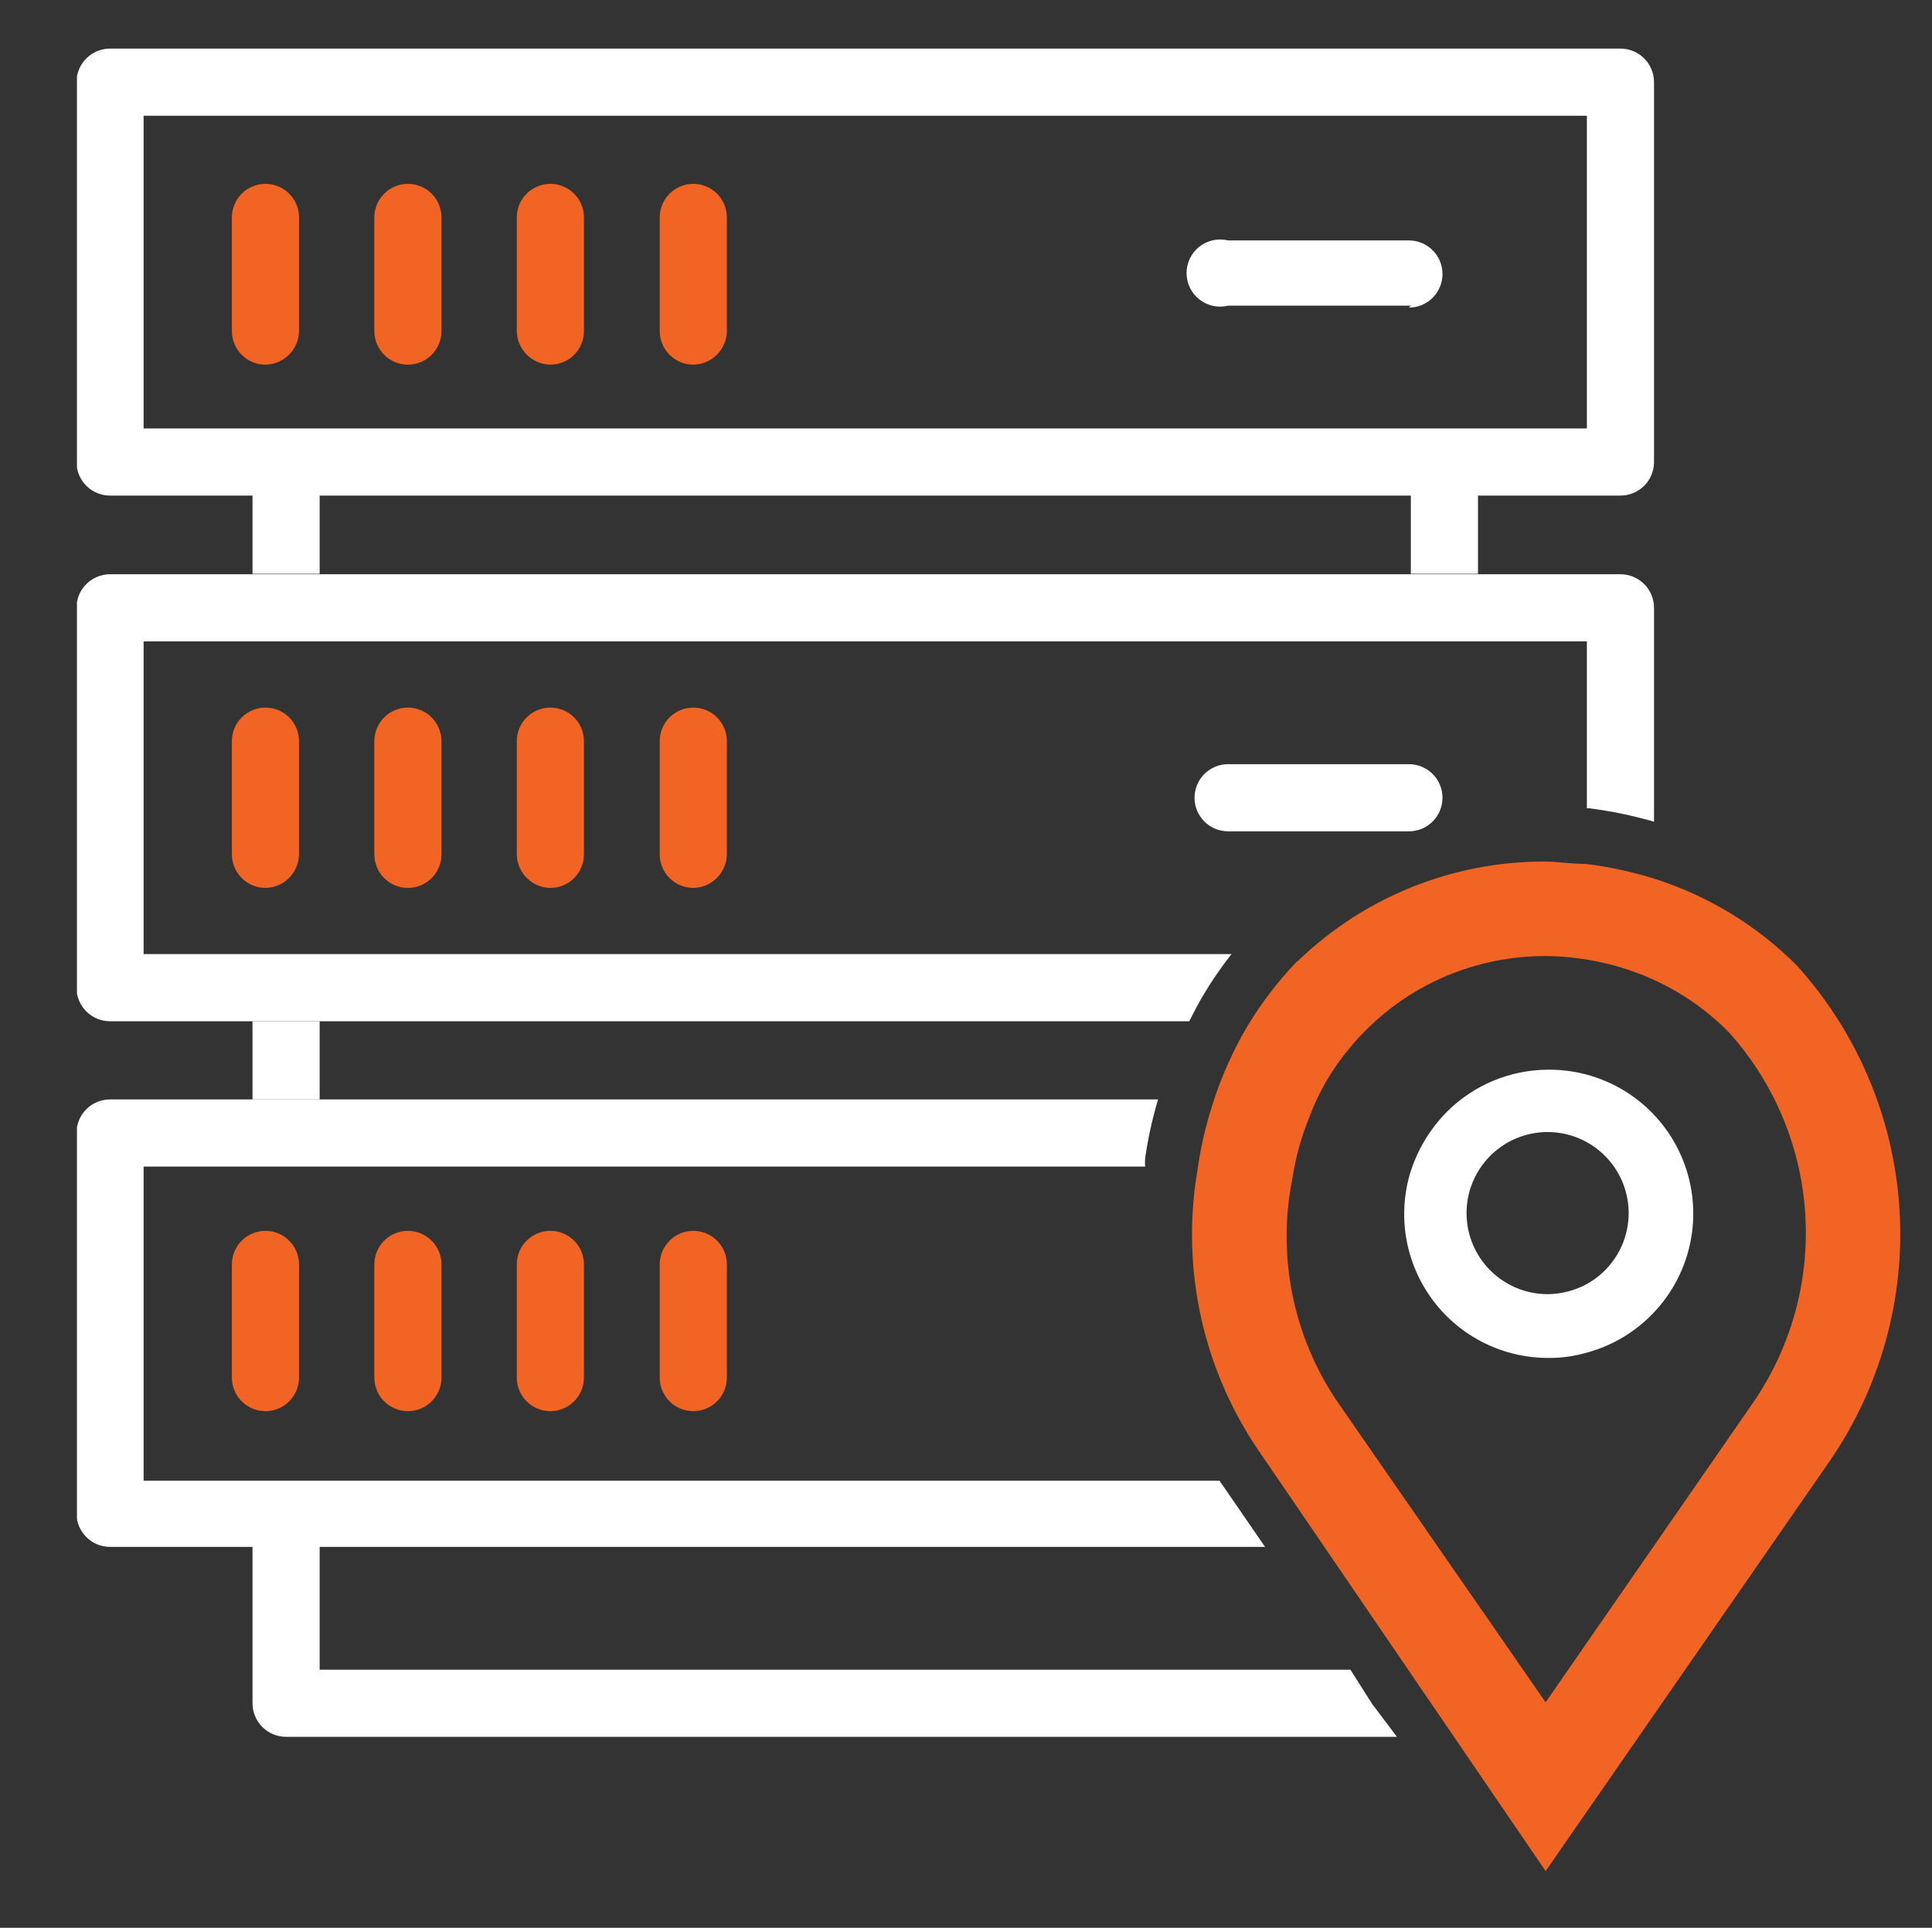
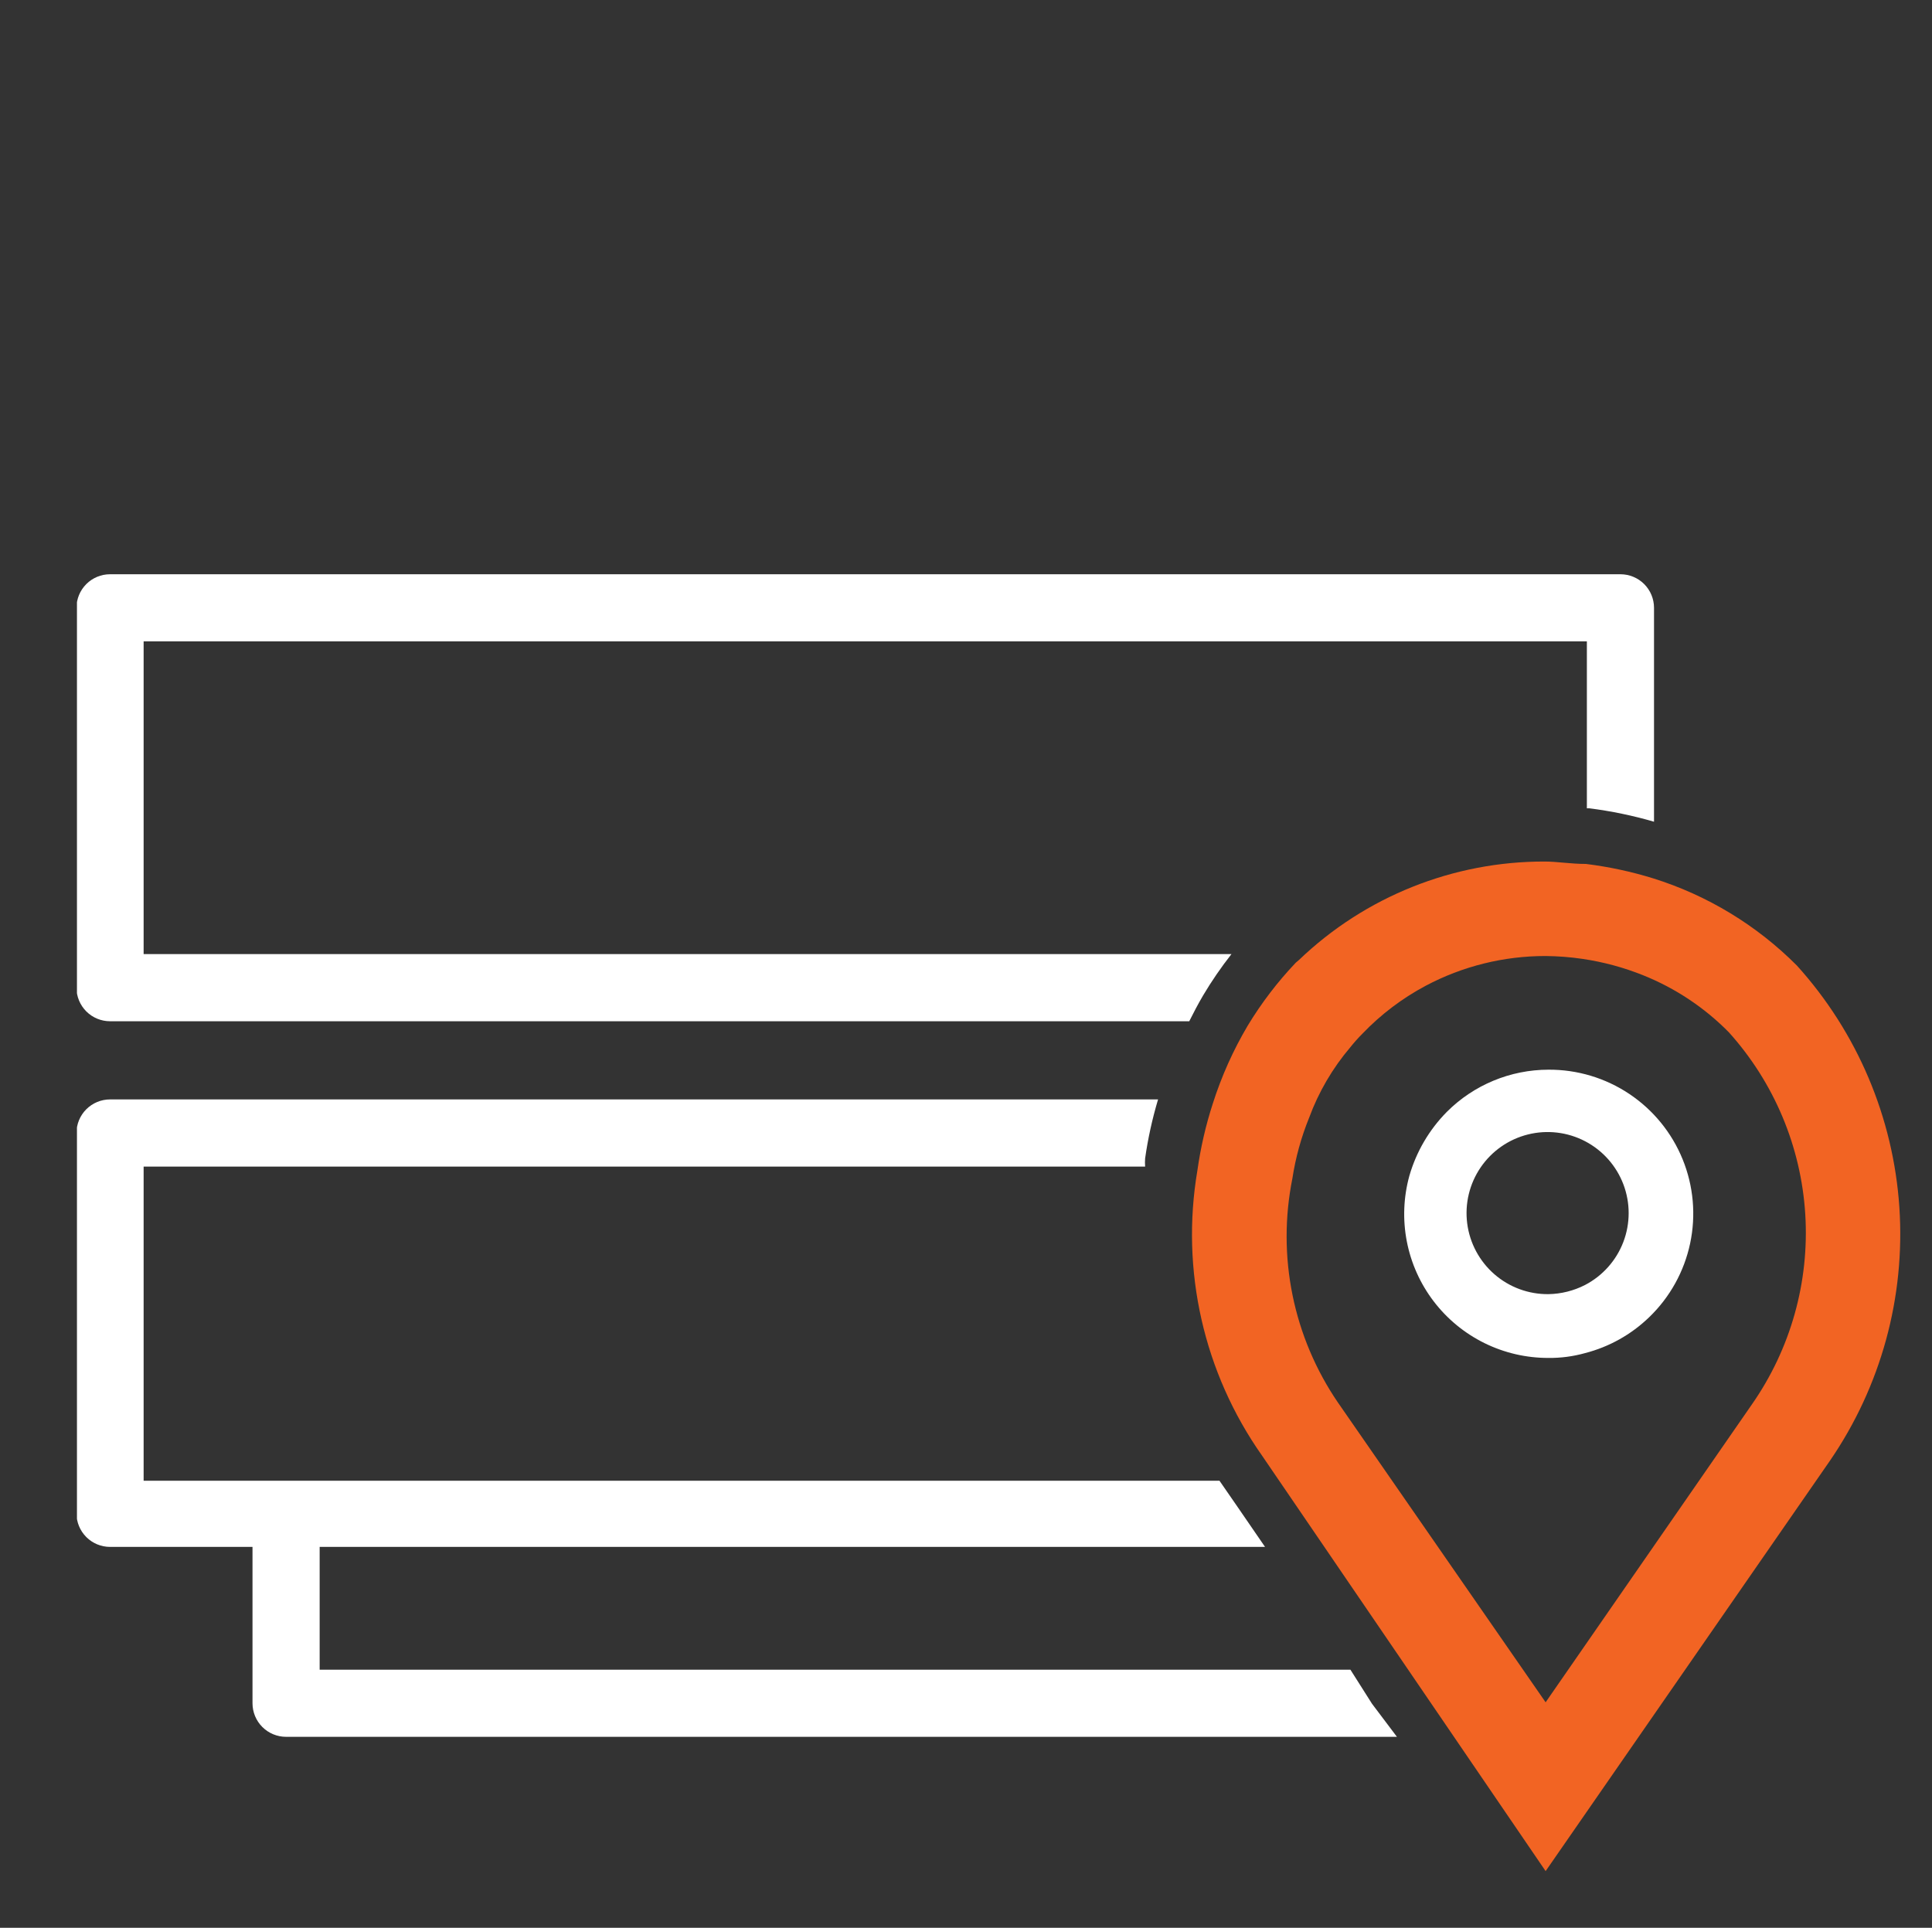
<svg xmlns="http://www.w3.org/2000/svg" width="477" height="476" viewBox="0 0 477 476" fill="none">
  <rect x="0" y="0" width="477" height="476" fill="#333333" stroke="none" />
  <g clip-path="url(#clip0_2_2)">
-     <path d="M348.329 75.474H303.211C301.99 75.772 300.719 75.789 299.491 75.523C298.263 75.258 297.112 74.717 296.124 73.941C295.136 73.166 294.338 72.176 293.788 71.046C293.239 69.917 292.954 68.677 292.954 67.421C292.954 66.165 293.239 64.925 293.788 63.796C294.338 62.666 295.136 61.676 296.124 60.901C297.112 60.125 298.263 59.584 299.491 59.319C300.719 59.053 301.99 59.07 303.211 59.368H347.855C350.054 59.368 352.162 60.242 353.717 61.796C355.271 63.351 356.145 65.459 356.145 67.658C356.145 69.856 355.271 71.965 353.717 73.519C352.162 75.074 350.054 75.947 347.855 75.947L348.329 75.474ZM348.329 205.263H303.211C301.012 205.263 298.904 204.39 297.349 202.835C295.794 201.281 294.921 199.172 294.921 196.974C294.921 194.775 295.794 192.667 297.349 191.112C298.904 189.558 301.012 188.684 303.211 188.684H347.855C350.054 188.684 352.162 189.558 353.717 191.112C355.271 192.667 356.145 194.775 356.145 196.974C356.145 199.172 355.271 201.281 353.717 202.835C352.162 204.39 350.054 205.263 347.855 205.263H348.329Z" fill="white" />
-     <path d="M65.54 90.04C63.341 90.04 61.233 89.166 59.678 87.612C58.123 86.057 57.25 83.948 57.25 81.75V53.684C57.25 51.486 58.123 49.377 59.678 47.823C61.233 46.268 63.341 45.395 65.54 45.395C67.738 45.395 69.846 46.268 71.401 47.823C72.956 49.377 73.829 51.486 73.829 53.684V81.75C73.798 83.939 72.915 86.03 71.367 87.578C69.819 89.126 67.728 90.009 65.54 90.04V90.04ZM100.711 90.04C98.512 90.04 96.404 89.166 94.849 87.612C93.294 86.057 92.421 83.948 92.421 81.75V53.684C92.421 51.486 93.294 49.377 94.849 47.823C96.404 46.268 98.512 45.395 100.711 45.395C102.909 45.395 105.017 46.268 106.572 47.823C108.127 49.377 109 51.486 109 53.684V81.75C109 82.839 108.786 83.916 108.369 84.922C107.952 85.928 107.342 86.842 106.572 87.612C105.802 88.381 104.889 88.992 103.883 89.409C102.877 89.825 101.799 90.04 100.711 90.04V90.04ZM135.882 90.04C133.693 90.009 131.602 89.126 130.054 87.578C128.506 86.03 127.623 83.939 127.592 81.75V53.684C127.592 51.486 128.465 49.377 130.02 47.823C131.575 46.268 133.683 45.395 135.882 45.395C138.08 45.395 140.189 46.268 141.743 47.823C143.298 49.377 144.171 51.486 144.171 53.684V81.75C144.171 83.948 143.298 86.057 141.743 87.612C140.189 89.166 138.08 90.04 135.882 90.04V90.04ZM171.171 90.04C168.973 90.04 166.864 89.166 165.31 87.612C163.755 86.057 162.882 83.948 162.882 81.75V53.684C162.882 51.486 163.755 49.377 165.31 47.823C166.864 46.268 168.973 45.395 171.171 45.395C173.37 45.395 175.478 46.268 177.033 47.823C178.587 49.377 179.461 51.486 179.461 53.684V81.75C179.43 83.939 178.547 86.03 176.999 87.578C175.451 89.126 173.36 90.009 171.171 90.04V90.04ZM65.54 219.237C63.341 219.237 61.233 218.364 59.678 216.809C58.123 215.254 57.25 213.146 57.25 210.947V183C57.25 180.801 58.123 178.693 59.678 177.138C61.233 175.584 63.341 174.711 65.54 174.711C67.738 174.711 69.846 175.584 71.401 177.138C72.956 178.693 73.829 180.801 73.829 183V210.947C73.798 213.136 72.915 215.227 71.367 216.775C69.819 218.323 67.728 219.206 65.54 219.237V219.237ZM100.711 219.237C98.512 219.237 96.404 218.364 94.849 216.809C93.294 215.254 92.421 213.146 92.421 210.947V183C92.421 180.801 93.294 178.693 94.849 177.138C96.404 175.584 98.512 174.711 100.711 174.711C102.909 174.711 105.017 175.584 106.572 177.138C108.127 178.693 109 180.801 109 183V210.947C109 212.036 108.786 213.114 108.369 214.12C107.952 215.125 107.342 216.039 106.572 216.809C105.802 217.579 104.889 218.189 103.883 218.606C102.877 219.022 101.799 219.237 100.711 219.237V219.237ZM135.882 219.237C133.693 219.206 131.602 218.323 130.054 216.775C128.506 215.227 127.623 213.136 127.592 210.947V183C127.592 180.801 128.465 178.693 130.02 177.138C131.575 175.584 133.683 174.711 135.882 174.711C138.08 174.711 140.189 175.584 141.743 177.138C143.298 178.693 144.171 180.801 144.171 183V210.947C144.171 213.146 143.298 215.254 141.743 216.809C140.189 218.364 138.08 219.237 135.882 219.237V219.237ZM171.171 219.237C168.973 219.237 166.864 218.364 165.31 216.809C163.755 215.254 162.882 213.146 162.882 210.947V183C162.882 180.801 163.755 178.693 165.31 177.138C166.864 175.584 168.973 174.711 171.171 174.711C173.37 174.711 175.478 175.584 177.033 177.138C178.587 178.693 179.461 180.801 179.461 183V210.947C179.43 213.136 178.547 215.227 176.999 216.775C175.451 218.323 173.36 219.206 171.171 219.237V219.237ZM65.54 348.434C63.341 348.434 61.233 347.561 59.678 346.006C58.123 344.452 57.25 342.343 57.25 340.145V312.197C57.25 309.999 58.123 307.89 59.678 306.336C61.233 304.781 63.341 303.908 65.54 303.908C67.738 303.908 69.846 304.781 71.401 306.336C72.956 307.89 73.829 309.999 73.829 312.197V340.145C73.829 342.343 72.956 344.452 71.401 346.006C69.846 347.561 67.738 348.434 65.54 348.434V348.434ZM100.711 348.434C98.512 348.434 96.404 347.561 94.849 346.006C93.294 344.452 92.421 342.343 92.421 340.145V312.197C92.421 309.999 93.294 307.89 94.849 306.336C96.404 304.781 98.512 303.908 100.711 303.908C102.909 303.908 105.017 304.781 106.572 306.336C108.127 307.89 109 309.999 109 312.197V340.145C109 341.233 108.786 342.311 108.369 343.317C107.952 344.323 107.342 345.237 106.572 346.006C105.802 346.776 104.889 347.387 103.883 347.803C102.877 348.22 101.799 348.434 100.711 348.434V348.434ZM135.882 348.434C133.683 348.434 131.575 347.561 130.02 346.006C128.465 344.452 127.592 342.343 127.592 340.145V312.197C127.592 309.999 128.465 307.89 130.02 306.336C131.575 304.781 133.683 303.908 135.882 303.908C138.08 303.908 140.189 304.781 141.743 306.336C143.298 307.89 144.171 309.999 144.171 312.197V340.145C144.171 342.343 143.298 344.452 141.743 346.006C140.189 347.561 138.08 348.434 135.882 348.434V348.434ZM171.171 348.434C168.973 348.434 166.864 347.561 165.31 346.006C163.755 344.452 162.882 342.343 162.882 340.145V312.197C162.882 309.999 163.755 307.89 165.31 306.336C166.864 304.781 168.973 303.908 171.171 303.908C173.37 303.908 175.478 304.781 177.033 306.336C178.587 307.89 179.461 309.999 179.461 312.197V340.145C179.461 342.343 178.587 344.452 177.033 346.006C175.478 347.561 173.37 348.434 171.171 348.434Z" fill="#f26423" />
-     <path d="M348.329 122.368H364.908V141.671H348.329V122.368ZM62.342 122.368H78.921V141.671H62.342V122.368ZM62.342 252.158H78.921V271.461H62.342V252.158ZM400.079 122.368H27.171C24.973 122.368 22.864 121.495 21.309 119.94C19.755 118.386 18.882 116.277 18.882 114.079V20.29C18.882 18.091 19.755 15.982 21.309 14.428C22.864 12.873 24.973 12 27.171 12H400.079C402.277 12 404.386 12.873 405.941 14.428C407.495 15.982 408.368 18.091 408.368 20.29V114.079C408.368 116.277 407.495 118.386 405.941 119.94C404.386 121.495 402.277 122.368 400.079 122.368V122.368ZM35.461 105.789H391.79V28.579H35.461V105.789Z" fill="white" />
    <path d="M382.316 264.118C372.897 264.127 363.867 267.875 357.211 274.539C352.866 278.937 349.691 284.351 347.974 290.289C346.512 295.573 346.292 301.124 347.333 306.506C348.374 311.889 350.646 316.958 353.972 321.316C357.298 325.674 361.587 329.204 366.505 331.628C371.422 334.052 376.834 335.305 382.316 335.289C385.357 335.32 388.386 334.921 391.316 334.105C397.286 332.572 402.755 329.511 407.184 325.224C412.297 320.296 415.815 313.95 417.286 307.003C418.757 300.057 418.113 292.829 415.436 286.252C412.76 279.676 408.174 274.052 402.27 270.107C396.367 266.161 389.416 264.076 382.316 264.118V264.118ZM391.316 317.289C388.526 318.714 385.448 319.483 382.316 319.539C377.413 319.594 372.66 317.846 368.96 314.628C365.261 311.41 362.871 306.946 362.245 302.083C361.619 297.22 362.8 292.296 365.564 288.246C368.328 284.195 372.483 281.301 377.24 280.112C381.997 278.923 387.025 279.521 391.37 281.794C395.715 284.067 399.075 287.856 400.811 292.441C402.547 297.027 402.539 302.091 400.789 306.671C399.039 311.252 395.668 315.03 391.316 317.289V317.289Z" fill="white" />
    <path d="M443.658 238.421C433.741 228.459 421.548 221.062 408.132 216.868C402.721 215.197 397.173 214.008 391.553 213.316C387.763 213.316 384.447 212.724 381.368 212.724C358.78 212.676 337.051 221.376 320.737 237L319.908 237.711C315.416 242.442 311.445 247.643 308.066 253.224C304.464 259.31 301.564 265.786 299.421 272.526C297.684 277.893 296.417 283.401 295.632 288.987C291.443 313.663 297.191 338.995 311.618 359.447L381.605 462L451.829 360.632C464.397 342.306 470.426 320.281 468.944 298.109C467.461 275.937 458.554 254.911 443.658 238.421V238.421ZM432.526 346.776L381.605 420.316L330.329 346.303C324.863 338.3 321.052 329.284 319.12 319.787C317.188 310.29 317.174 300.503 319.079 291C319.869 285.842 321.26 280.795 323.224 275.961C325.57 269.605 329.017 263.712 333.408 258.553C334.332 257.393 335.32 256.286 336.368 255.237C340.917 250.484 346.194 246.487 352 243.395C361.118 238.559 371.284 236.038 381.605 236.053C384.657 236.08 387.704 236.318 390.724 236.763C395.838 237.514 400.847 238.865 405.645 240.789C413.607 243.975 420.824 248.773 426.842 254.882C438.029 267.306 444.68 283.151 445.712 299.838C446.745 316.524 442.097 333.068 432.526 346.776V346.776Z" fill="#f26423" />
    <path d="M312.329 381.947L305.579 372.118L301.079 365.605H35.461V288.039H282.724C282.672 287.369 282.672 286.696 282.724 286.026C283.424 281.098 284.493 276.229 285.921 271.461H27.171C24.973 271.461 22.864 272.334 21.309 273.888C19.755 275.443 18.882 277.551 18.882 279.75V373.658C18.882 375.856 19.755 377.965 21.309 379.519C22.864 381.074 24.973 381.947 27.171 381.947H312.329V381.947ZM304.04 235.579H35.461V158.368H391.79V199.579H392.382C397.79 200.262 403.135 201.37 408.368 202.895V150.079C408.368 147.88 407.495 145.772 405.941 144.217C404.386 142.663 402.277 141.789 400.079 141.789H27.171C24.973 141.789 22.864 142.663 21.309 144.217C19.755 145.772 18.882 147.88 18.882 150.079V243.868C18.882 246.067 19.755 248.175 21.309 249.73C22.864 251.285 24.973 252.158 27.171 252.158H293.618C294.684 250.026 295.868 247.776 297.053 245.763C299.16 242.222 301.494 238.82 304.04 235.579V235.579ZM333.408 412.263H78.921V381.947H62.342V420.553C62.342 421.641 62.556 422.719 62.973 423.725C63.39 424.731 64 425.644 64.77 426.414C65.54 427.184 66.454 427.795 67.459 428.211C68.465 428.628 69.543 428.842 70.632 428.842H344.895L338.737 420.671L333.408 412.263Z" fill="white" />
  </g>
  <defs>
    <clipPath id="clip0_2_2">
      <rect width="450" height="450" fill="white" transform="translate(19 12)" />
    </clipPath>
  </defs>
</svg>